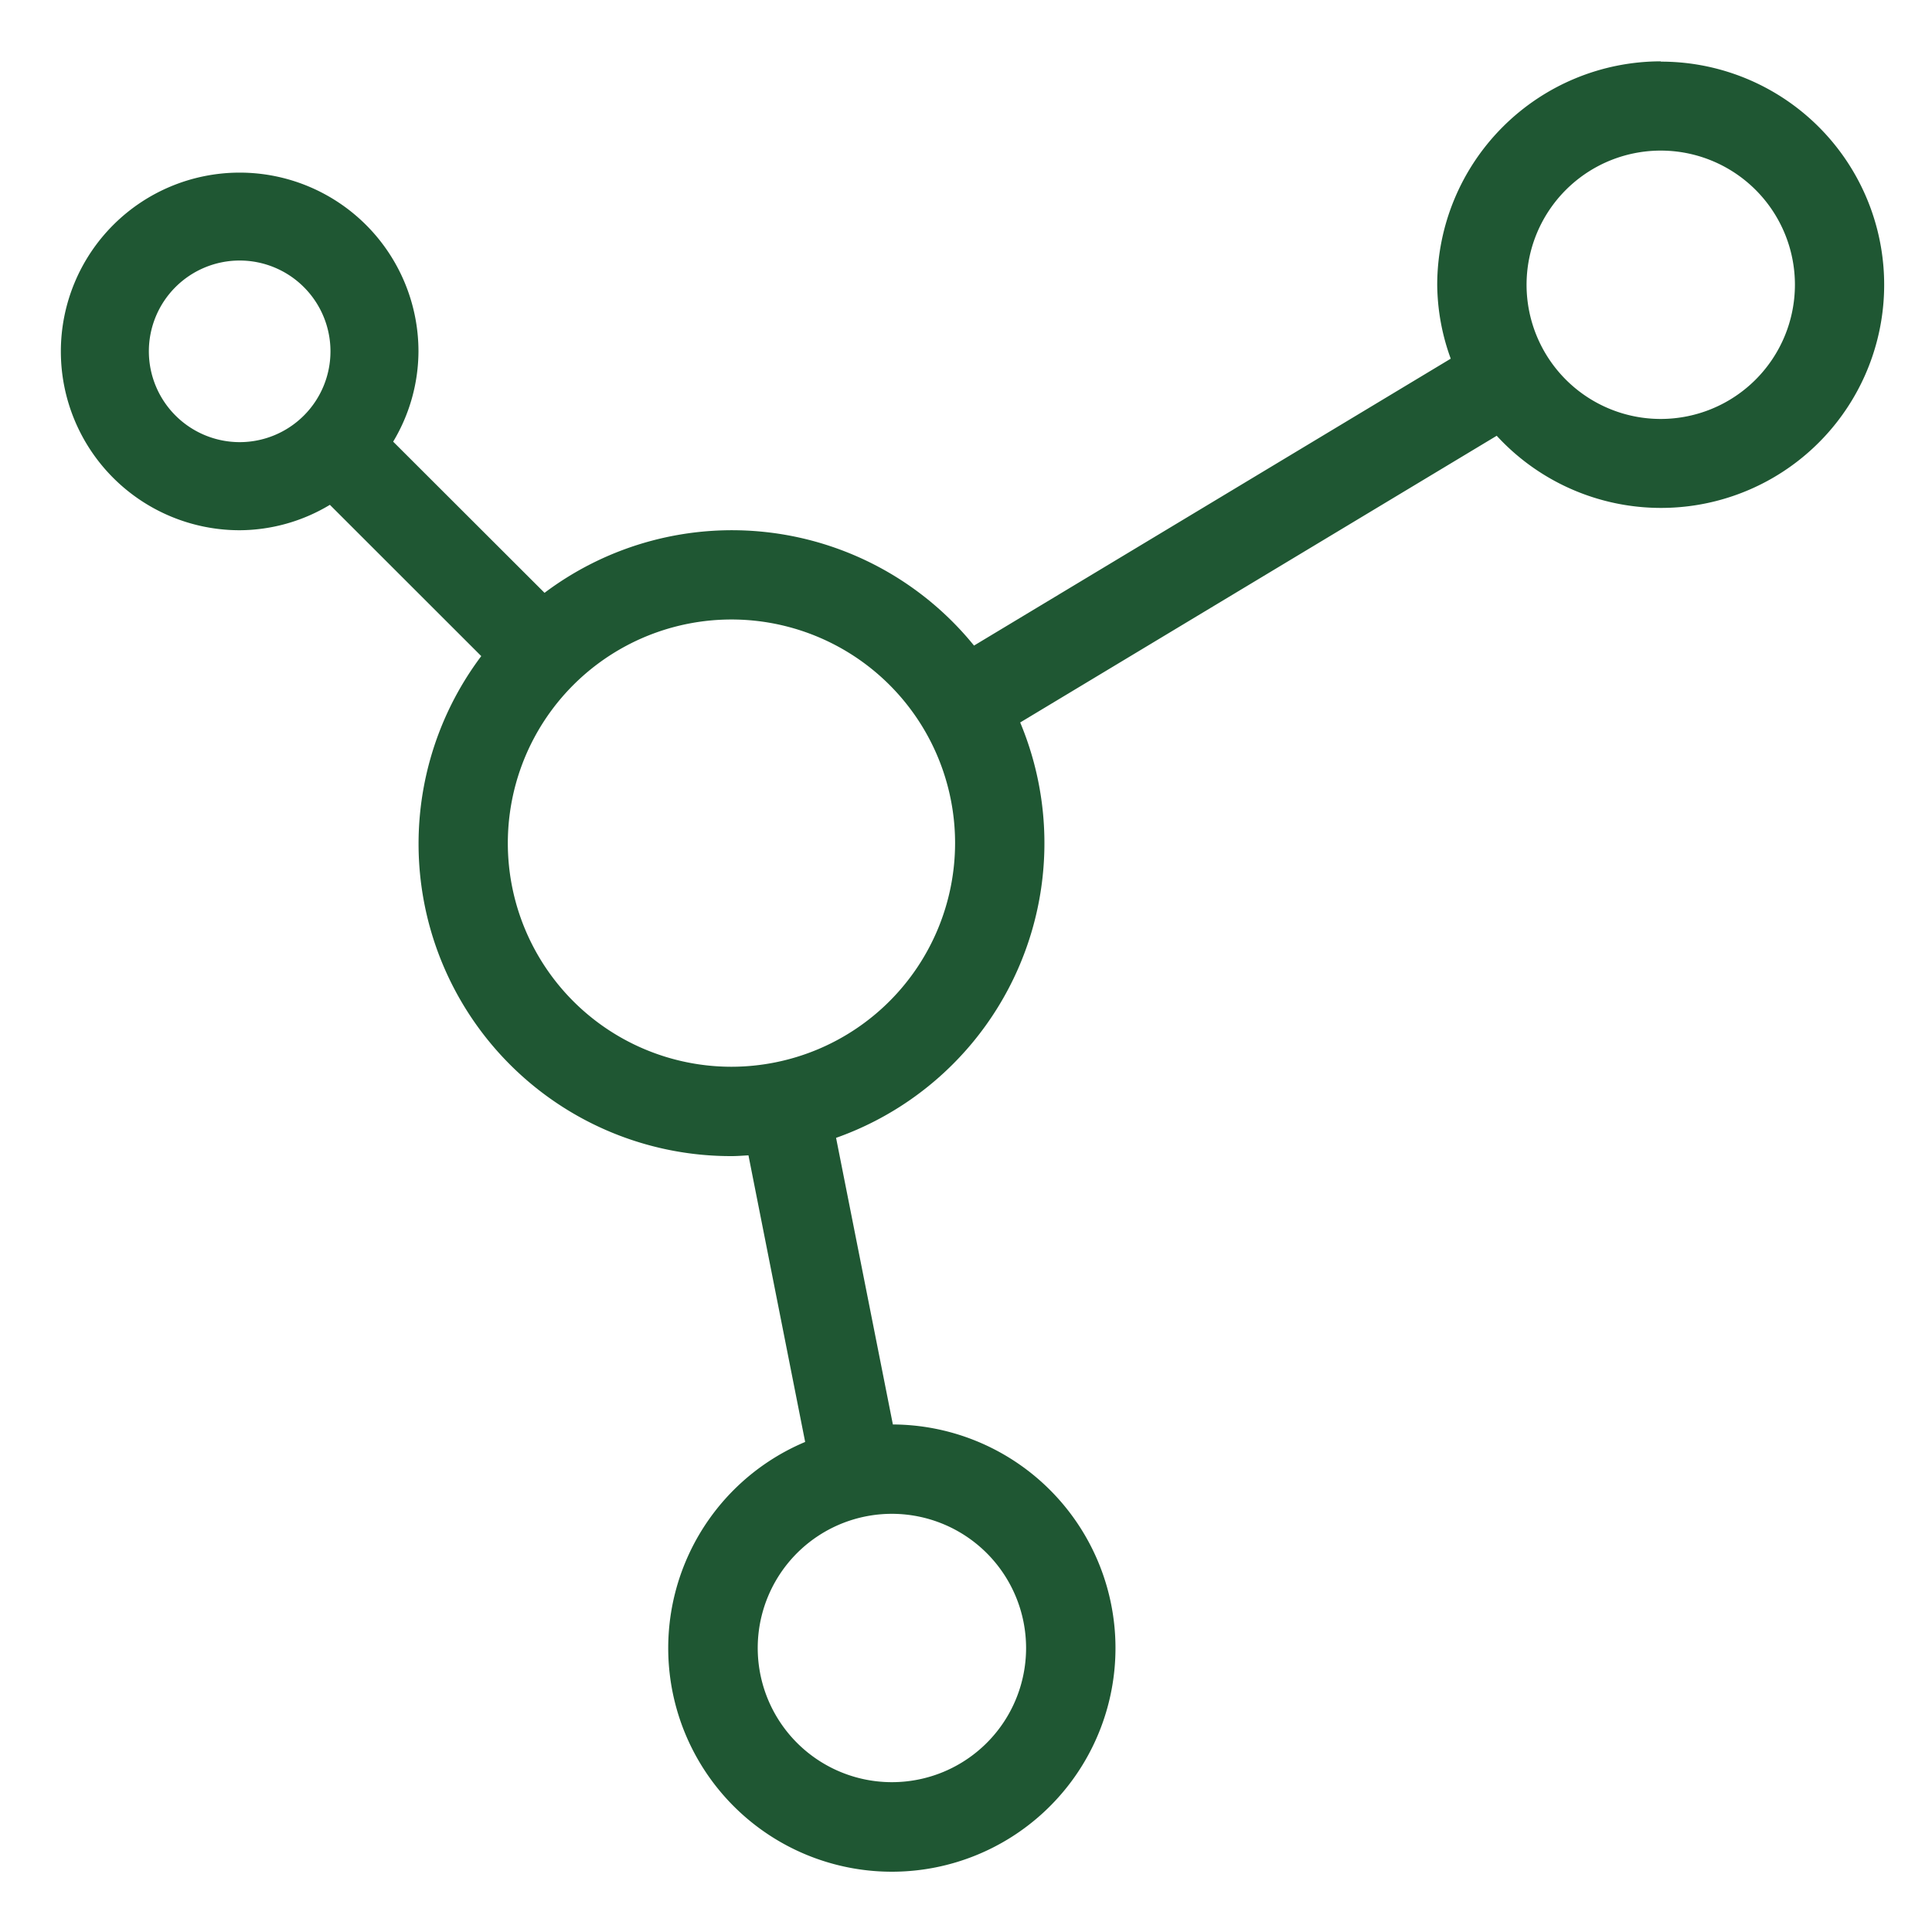
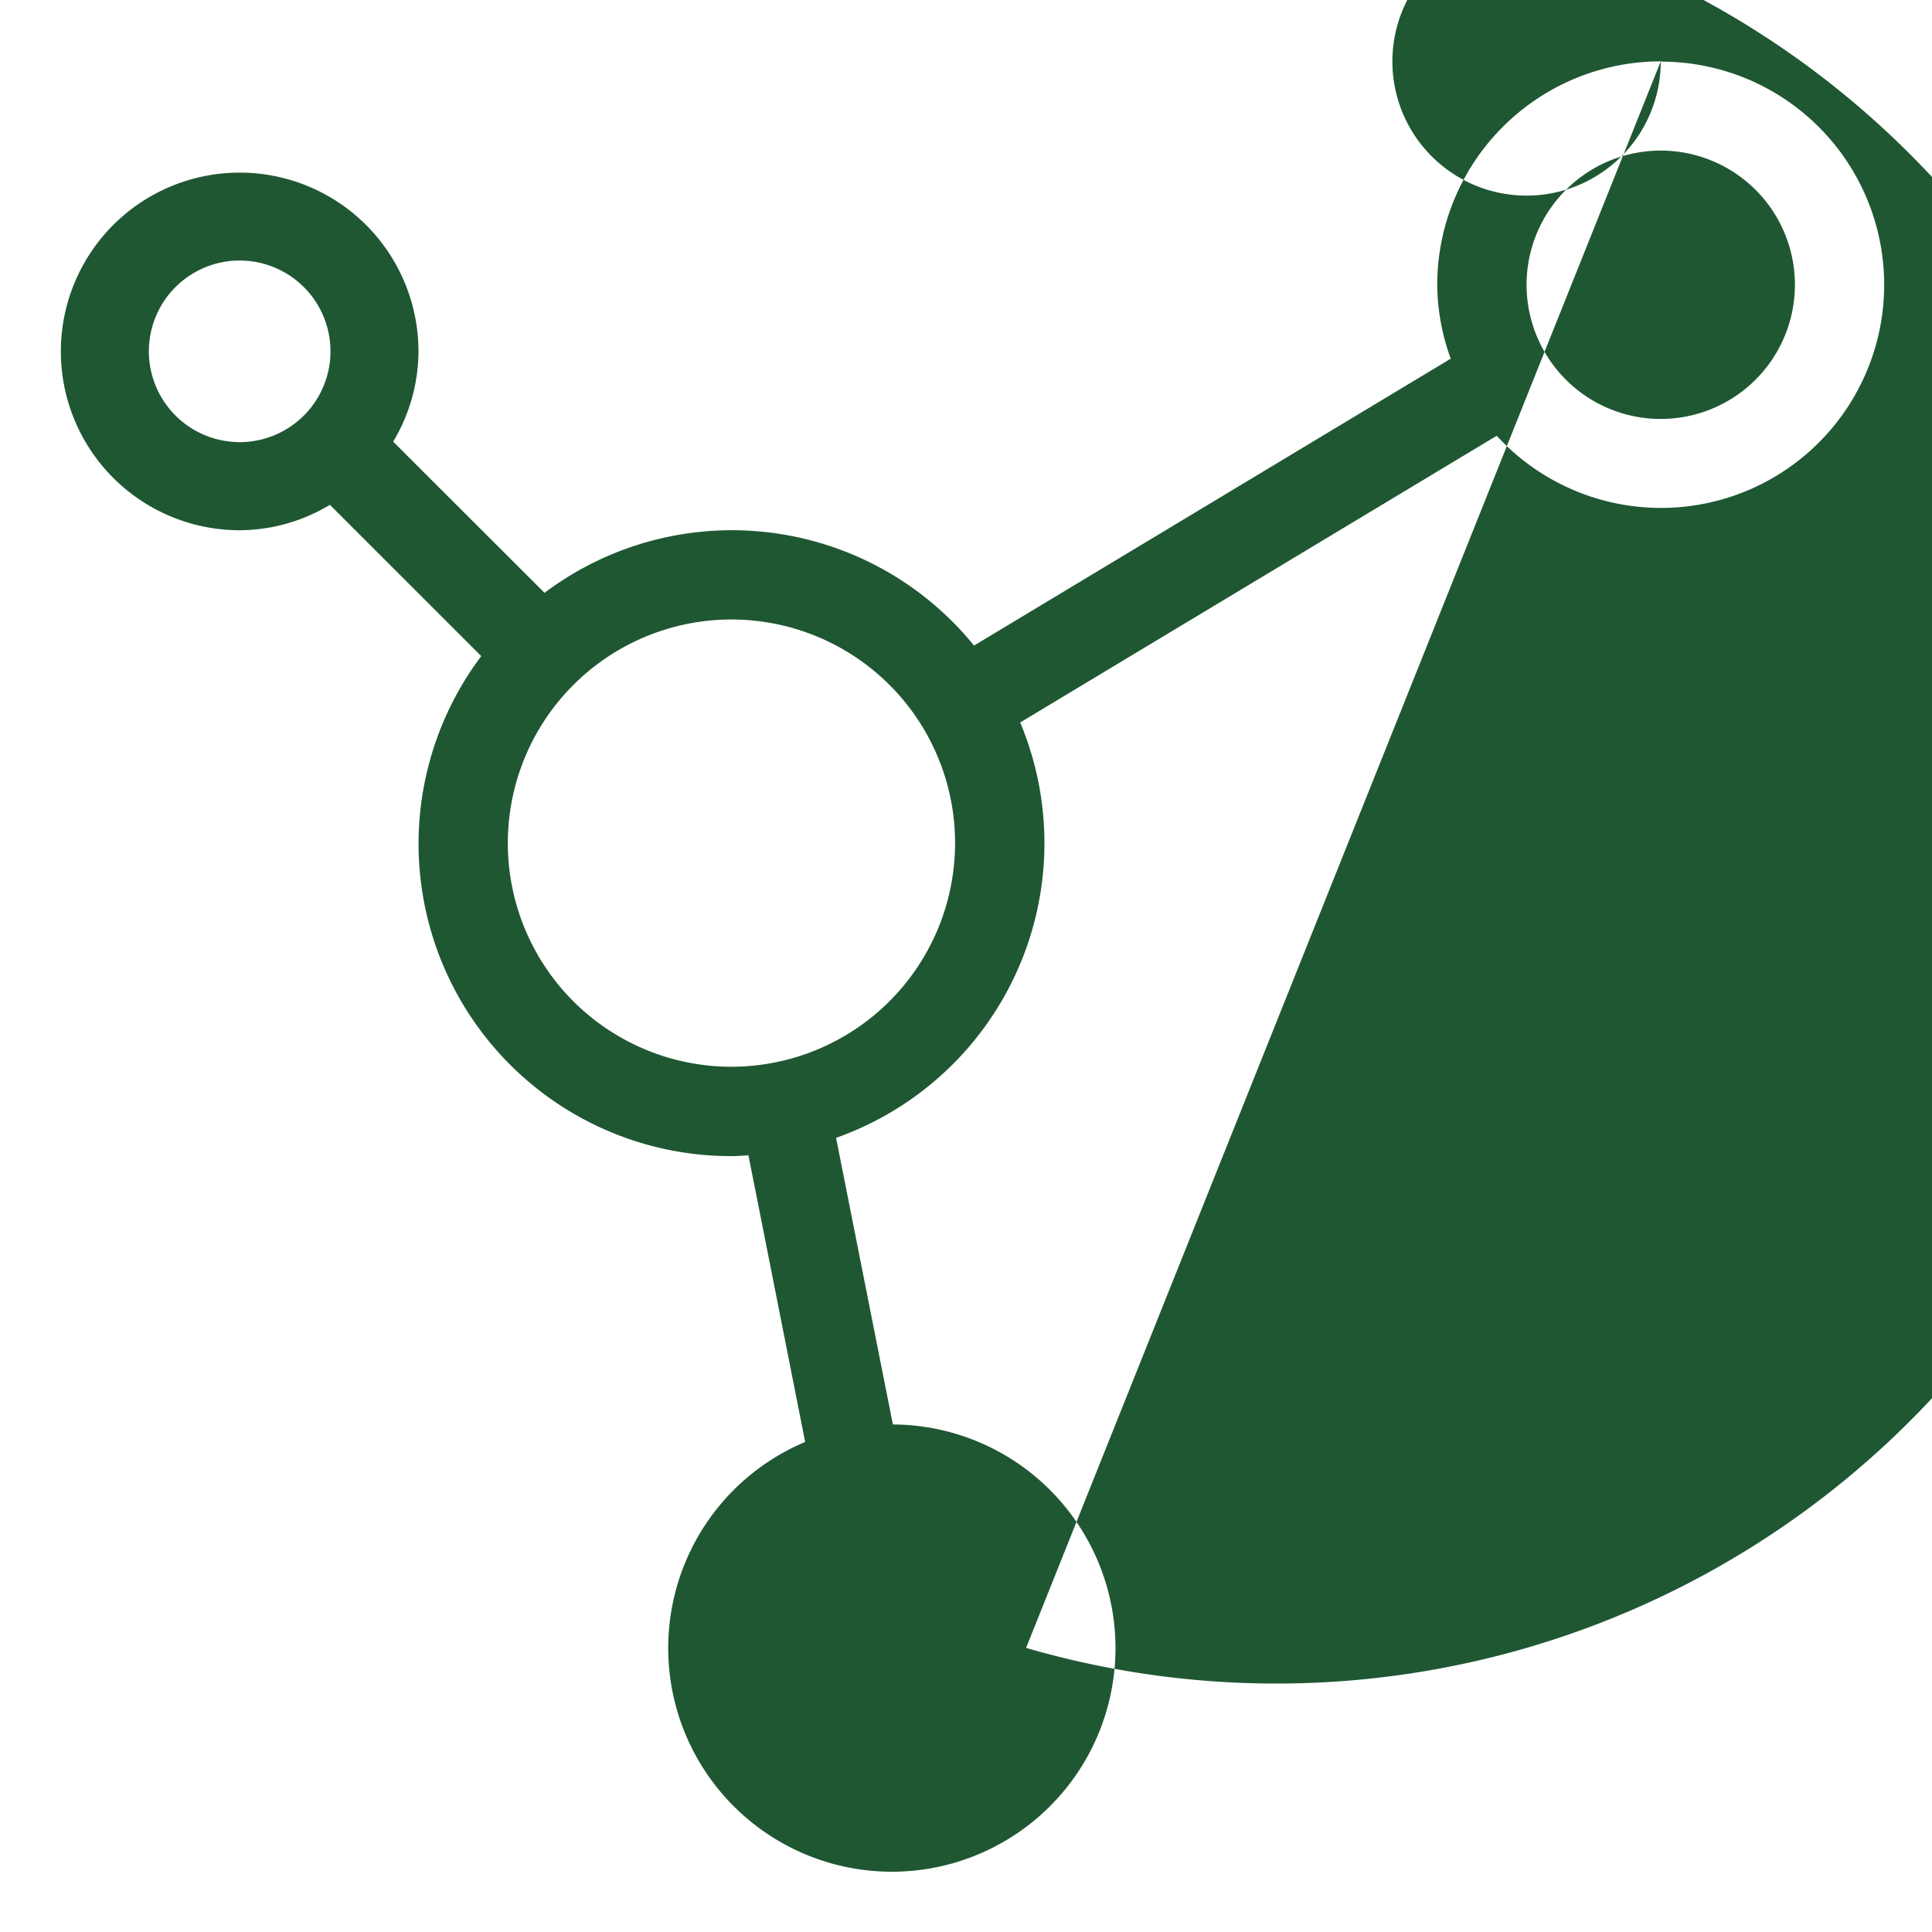
<svg xmlns="http://www.w3.org/2000/svg" id="Layer_1" data-name="Layer 1" viewBox="0 0 200 200">
  <defs>
    <style>.cls-1{fill:#1f5733;}</style>
  </defs>
  <title>NBMC_Hematology_oncology_050418</title>
-   <path class="cls-1" d="M171.92,6.35a23.17,23.17,0,0,0-23.14,23.14,22.8,22.8,0,0,0,1.4,7.64l-49.35,29.7a32.27,32.27,0,0,0-44.46-5.46L40.7,45.72a18.28,18.28,0,0,0,2.62-9.35A18.51,18.51,0,1,0,24.81,54.89a18.25,18.25,0,0,0,9.34-2.63L49.82,67.92a32.33,32.33,0,0,0,25.91,51.76c.59,0,1.16-.05,1.75-.08l5.87,29.67a23.15,23.15,0,1,0,9.08-1.81l-5.88-29.67a32.36,32.36,0,0,0,19.06-43l49.33-29.68a23.1,23.1,0,1,0,17-38.73Zm-65.7,164.24a13.89,13.89,0,1,1-13.89-13.88A13.9,13.9,0,0,1,106.22,170.59ZM15.41,36.37a9.4,9.4,0,1,1,9.4,9.4A9.41,9.41,0,0,1,15.41,36.37Zm60.32,74.06A23.15,23.15,0,1,1,98.87,87.28,23.17,23.17,0,0,1,75.73,110.43Zm96.19-67.06a13.89,13.89,0,1,1,13.89-13.88A13.9,13.9,0,0,1,171.92,43.37Z" />
+   <path class="cls-1" d="M171.92,6.35a23.17,23.17,0,0,0-23.14,23.14,22.8,22.8,0,0,0,1.4,7.64l-49.35,29.7a32.27,32.27,0,0,0-44.46-5.46L40.7,45.72a18.28,18.28,0,0,0,2.62-9.35A18.51,18.51,0,1,0,24.81,54.89a18.25,18.25,0,0,0,9.34-2.63L49.82,67.92a32.33,32.33,0,0,0,25.91,51.76c.59,0,1.16-.05,1.75-.08l5.87,29.67a23.15,23.15,0,1,0,9.08-1.81l-5.88-29.67a32.36,32.36,0,0,0,19.06-43l49.33-29.68a23.1,23.1,0,1,0,17-38.73Za13.89,13.89,0,1,1-13.89-13.88A13.9,13.9,0,0,1,106.22,170.59ZM15.41,36.37a9.4,9.4,0,1,1,9.4,9.4A9.41,9.41,0,0,1,15.41,36.37Zm60.32,74.06A23.15,23.15,0,1,1,98.87,87.28,23.17,23.17,0,0,1,75.73,110.43Zm96.19-67.06a13.89,13.89,0,1,1,13.89-13.88A13.9,13.9,0,0,1,171.92,43.37Z" />
</svg>